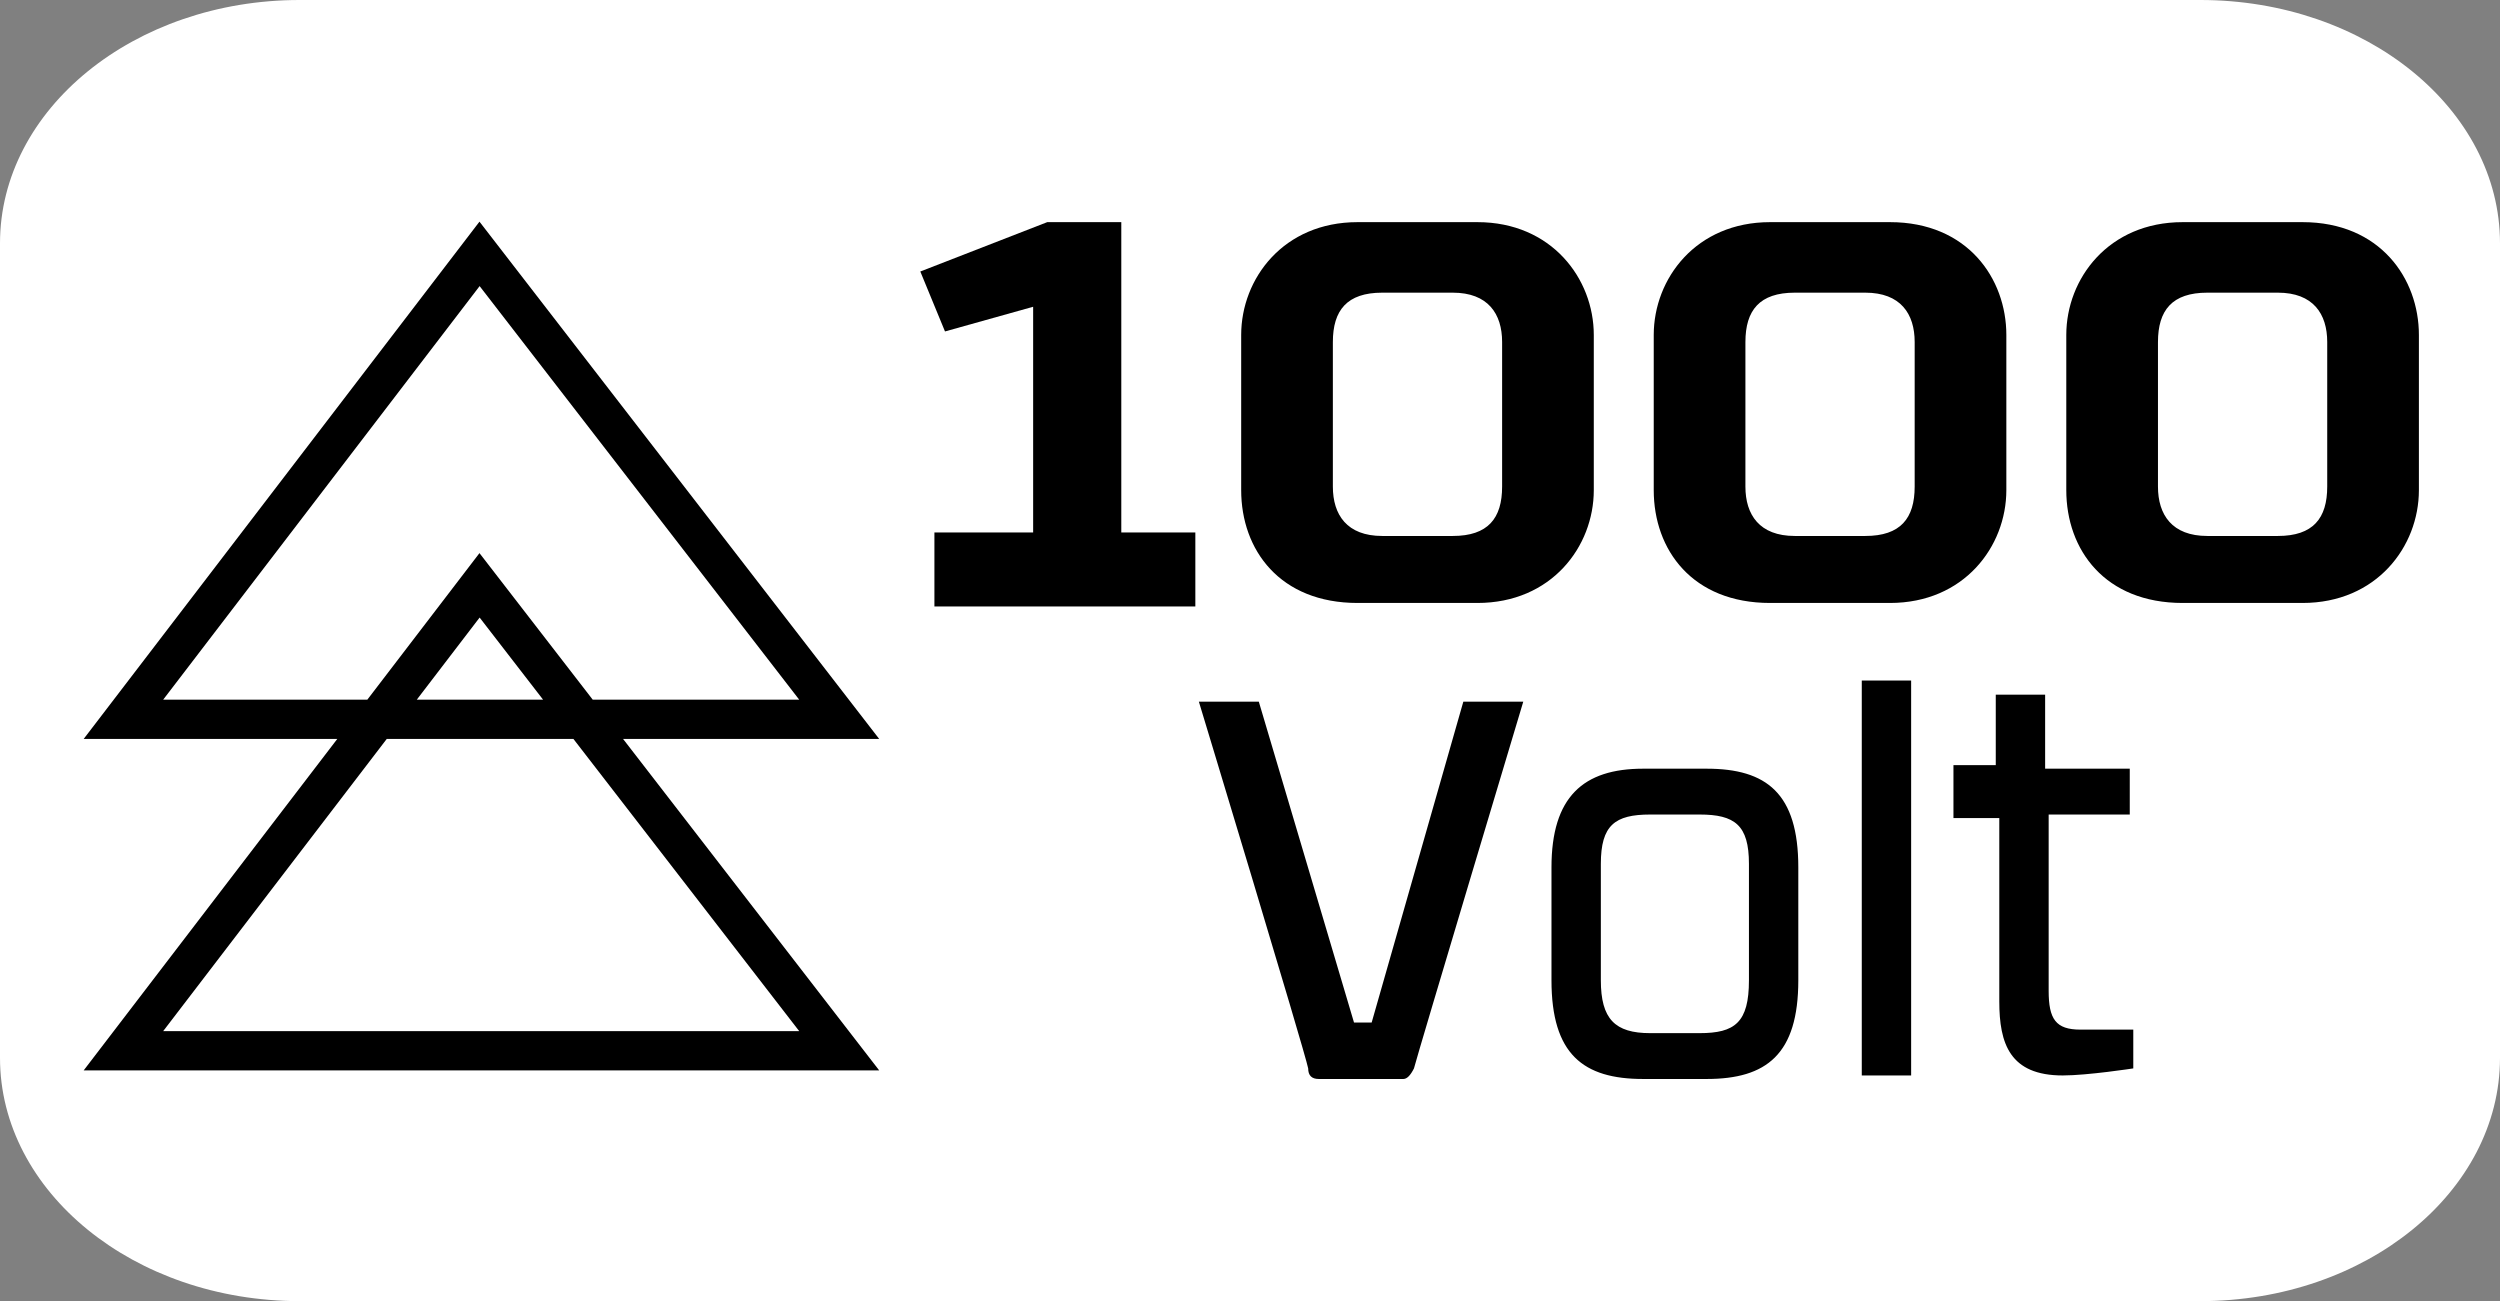
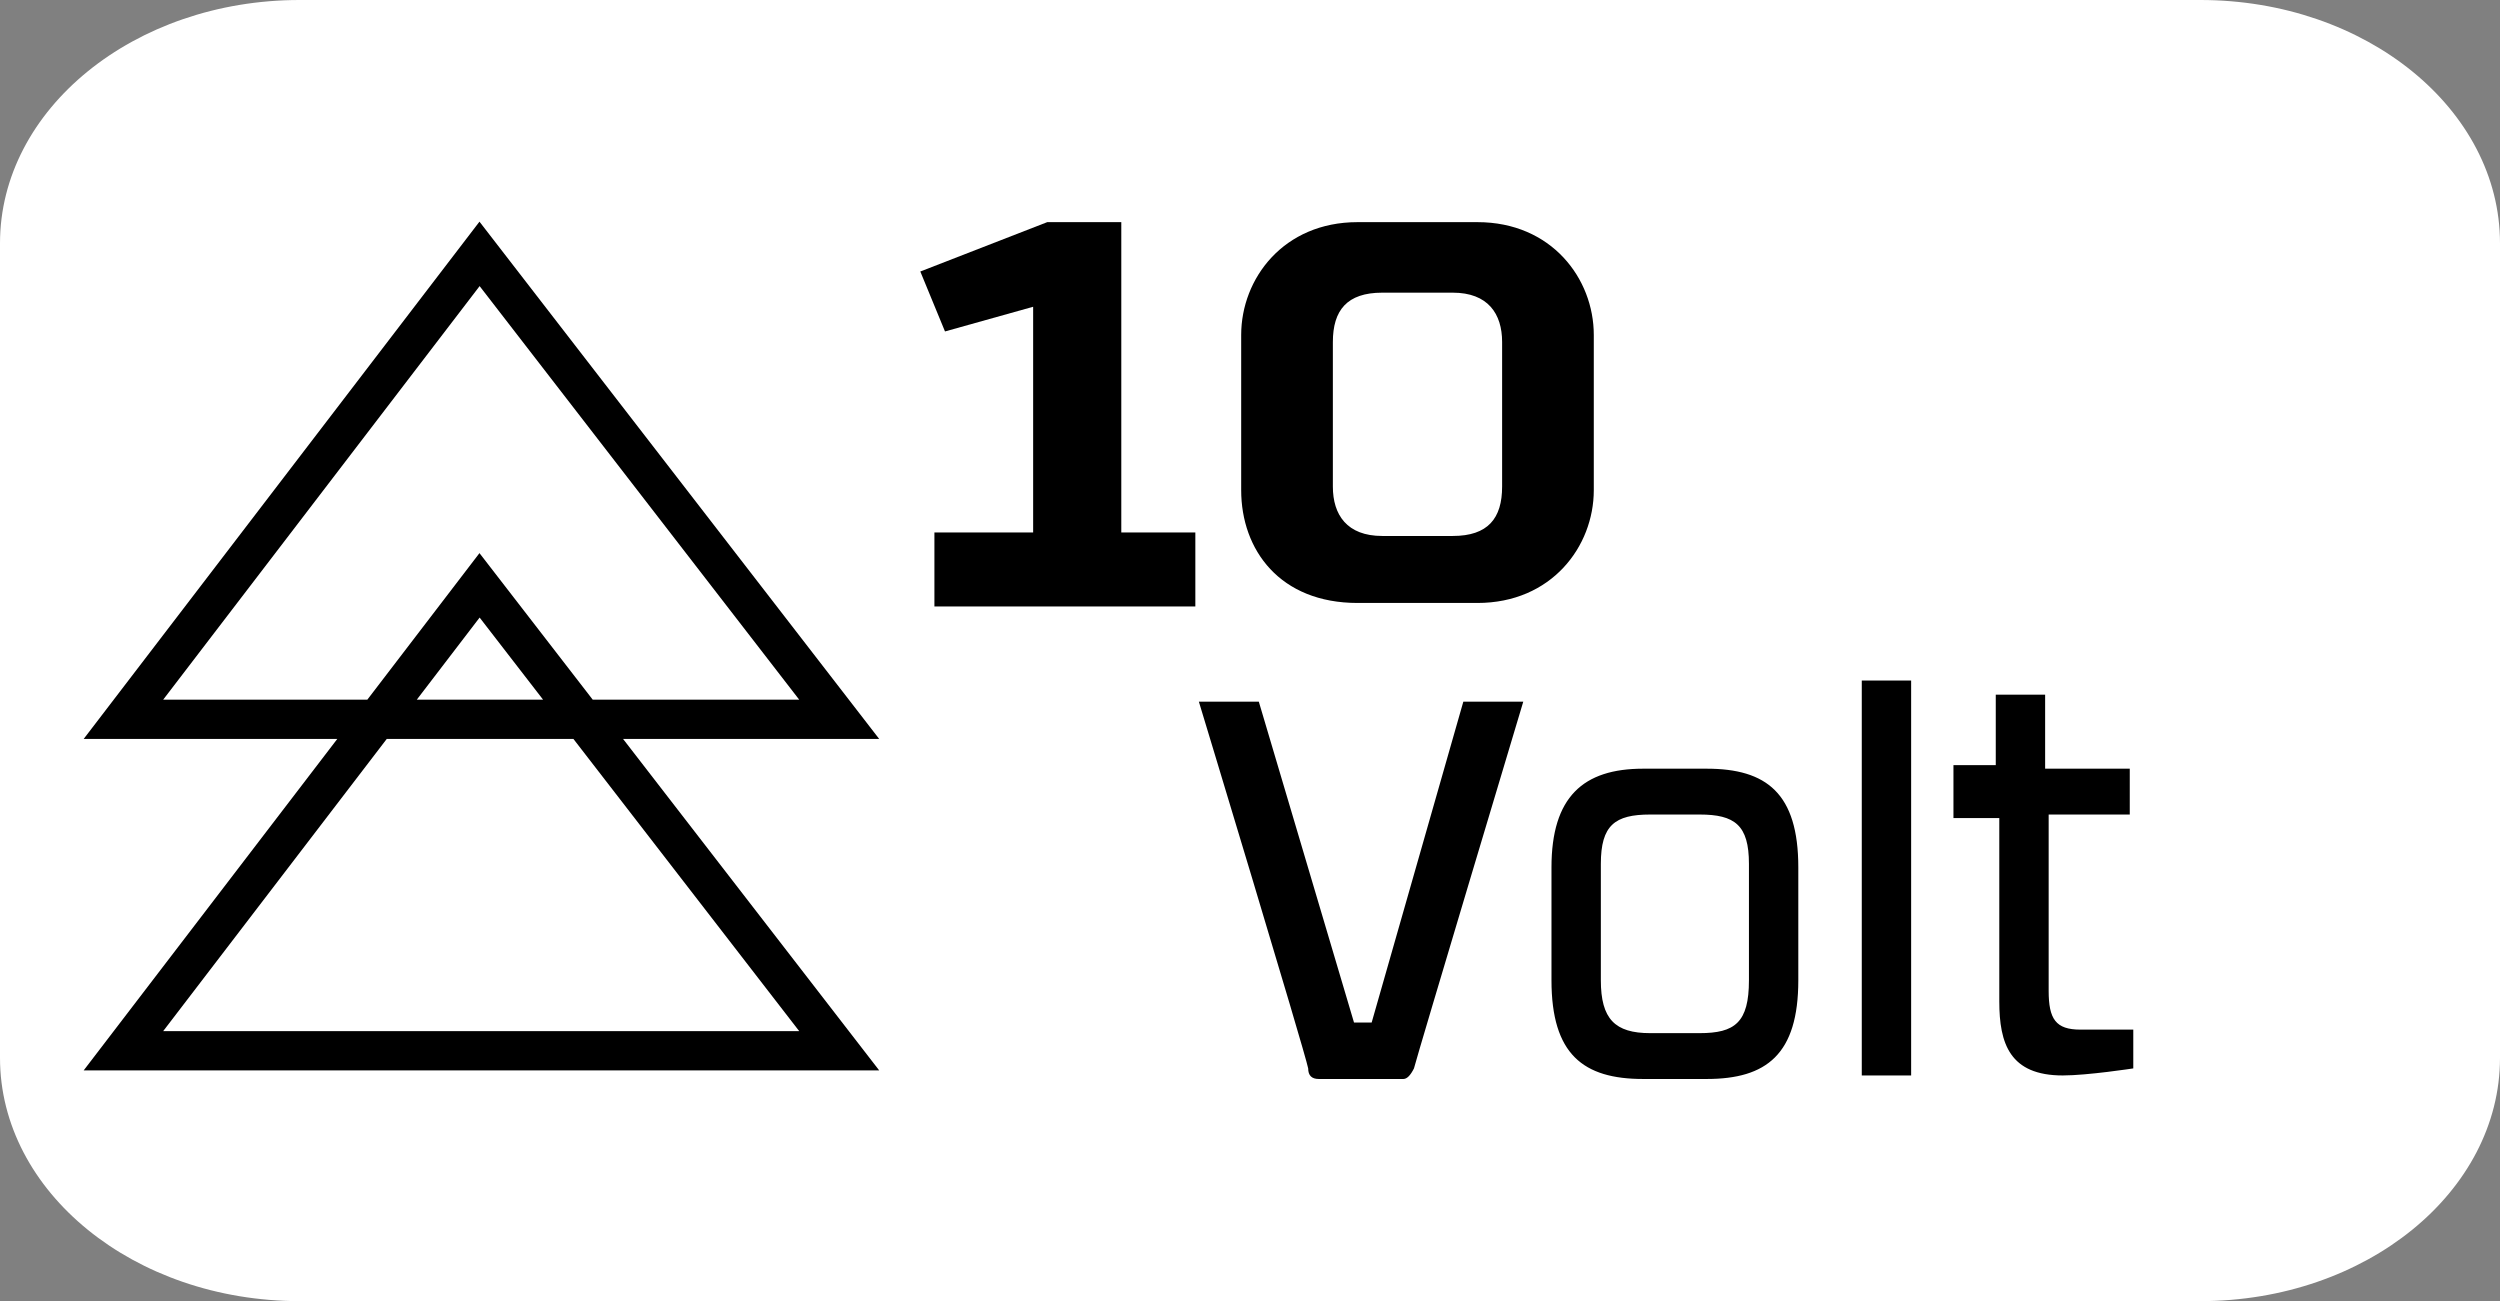
<svg xmlns="http://www.w3.org/2000/svg" version="1.1" id="Layer_1" x="0px" y="0px" width="70.9px" height="36.9px" viewBox="0 0 70.9 36.9" style="enable-background:new 0 0 70.9 36.9;" xml:space="preserve">
  <rect x="0" y="0" width="70.9" height="36.9" fill="#808080" stroke="none" />
  <style type="text/css">
	.st0{fill:#FFFFFF;}
	.st1{fill:none;stroke:#000000;stroke-width:1.114;}
</style>
  <path class="st0" d="M62.4,36.9H8.5C3.8,36.9,0,33.8,0,30V6.9C0,3.1,3.8,0,8.5,0h53.9c4.7,0,8.5,3.1,8.5,6.9V30  C70.9,33.8,67.1,36.9,62.4,36.9z" />
  <g>
    <g>
      <polygon points="26.8,9.4 29.3,8.7 29.3,15.1 26.5,15.1 26.5,17.2 33.9,17.2 33.9,15.1 31.8,15.1 31.8,6.3 29.7,6.3 26.1,7.7       " />
      <path d="M41.9,6.3h-1.7h-1.7c-2.1,0-3.3,1.6-3.3,3.2v4.4c0,1.7,1.1,3.2,3.3,3.2h1.7h1.7c2.1,0,3.3-1.6,3.3-3.2V9.5    C45.2,7.9,44,6.3,41.9,6.3z M42.6,13.8c0,0.9-0.4,1.4-1.4,1.4h-1h-1c-1,0-1.4-0.6-1.4-1.4V9.7c0-0.9,0.4-1.4,1.4-1.4h1h1    c1,0,1.4,0.6,1.4,1.4V13.8z" />
-       <path d="M53.6,6.3h-1.7h-1.7c-2.1,0-3.3,1.6-3.3,3.2v4.4c0,1.7,1.1,3.2,3.3,3.2h1.7h1.7c2.1,0,3.3-1.6,3.3-3.2V9.5    C56.9,7.9,55.8,6.3,53.6,6.3z M54.3,13.8c0,0.9-0.4,1.4-1.4,1.4h-1h-1c-1,0-1.4-0.6-1.4-1.4V9.7c0-0.9,0.4-1.4,1.4-1.4h1h1    c1,0,1.4,0.6,1.4,1.4V13.8z" />
-       <path d="M65.3,6.3h-1.7h-1.7c-2.1,0-3.3,1.6-3.3,3.2v4.4c0,1.7,1.1,3.2,3.3,3.2h1.7h1.7c2.1,0,3.3-1.6,3.3-3.2V9.5    C68.6,7.9,67.5,6.3,65.3,6.3z M66,13.8c0,0.9-0.4,1.4-1.4,1.4h-1h-1c-1,0-1.4-0.6-1.4-1.4V9.7c0-0.9,0.4-1.4,1.4-1.4h1h1    c1,0,1.4,0.6,1.4,1.4V13.8z" />
      <path d="M47.5,21.8v1.3h-0.7c-1,0-1.4,0.3-1.4,1.4v3.3c0,1.1,0.4,1.5,1.4,1.5h0.7v1.3h-0.9c-1.7,0-2.6-0.7-2.6-2.8v-3.2    c0-2,0.9-2.8,2.6-2.8H47.5z M38.9,29h-0.5l-2.7-9.1H34c0,0,3,9.9,3.1,10.4c0,0.2,0.1,0.3,0.3,0.3h2.4c0.1,0,0.2-0.1,0.3-0.3    c0.1-0.4,3.1-10.4,3.1-10.4h-1.7L38.9,29z M55.5,23.2h1.2v5.2c0,1.2,0.3,2.1,1.8,2.1c0.7,0,2-0.2,2-0.2v-1.1c0,0-1.3,0-1.5,0    c-0.7,0-0.9-0.3-0.9-1.1v-5h2.3v-1.3H58v-2.1h-1.4v2h-1.2v1.5H55.5z M54.2,19.3h-1.4v11.2h1.4V19.3z M47.5,30.6v-1.3h0.7    c1,0,1.4-0.3,1.4-1.5v-3.3c0-1.1-0.4-1.4-1.4-1.4h-0.7v-1.3h0.9c1.7,0,2.6,0.7,2.6,2.8v3.2c0,2.1-0.9,2.8-2.6,2.8H47.5z" />
    </g>
    <g>
      <path class="st1" d="M13.6,16.6L3.5,29.8h20.3L13.6,16.6z M13.6,7.2L3.5,20.4h20.3L13.6,7.2z" />
    </g>
  </g>
</svg>